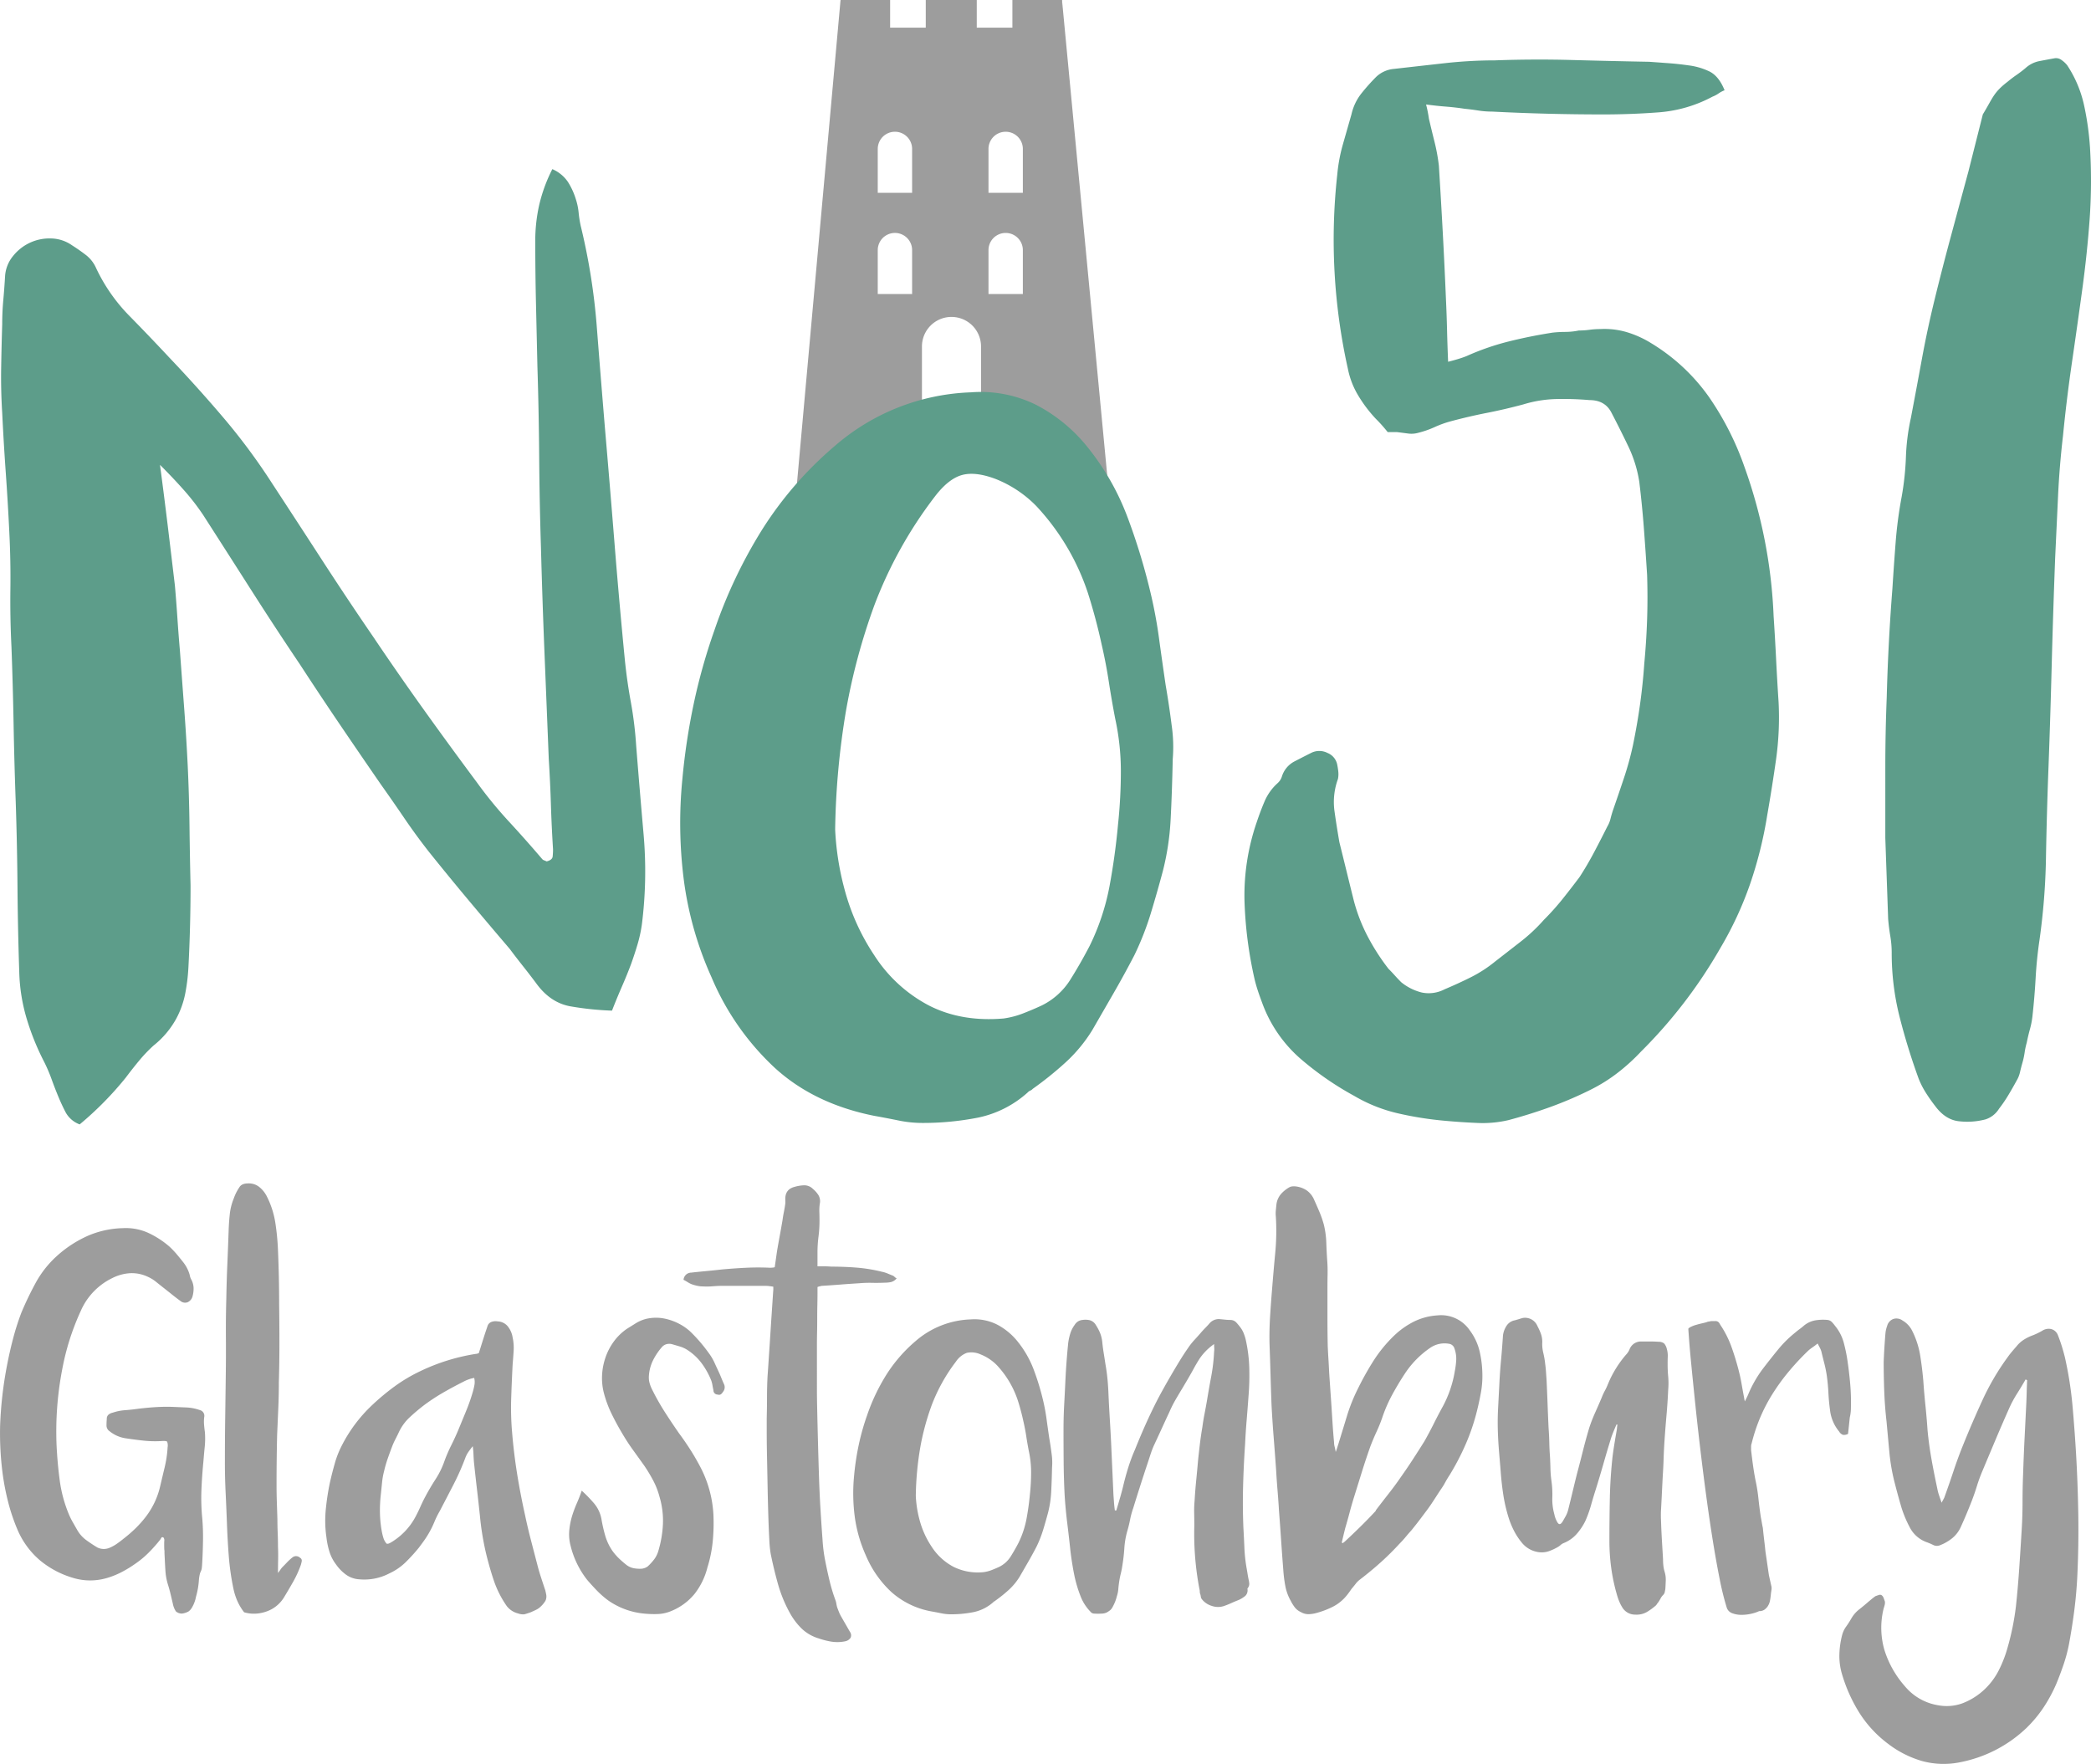
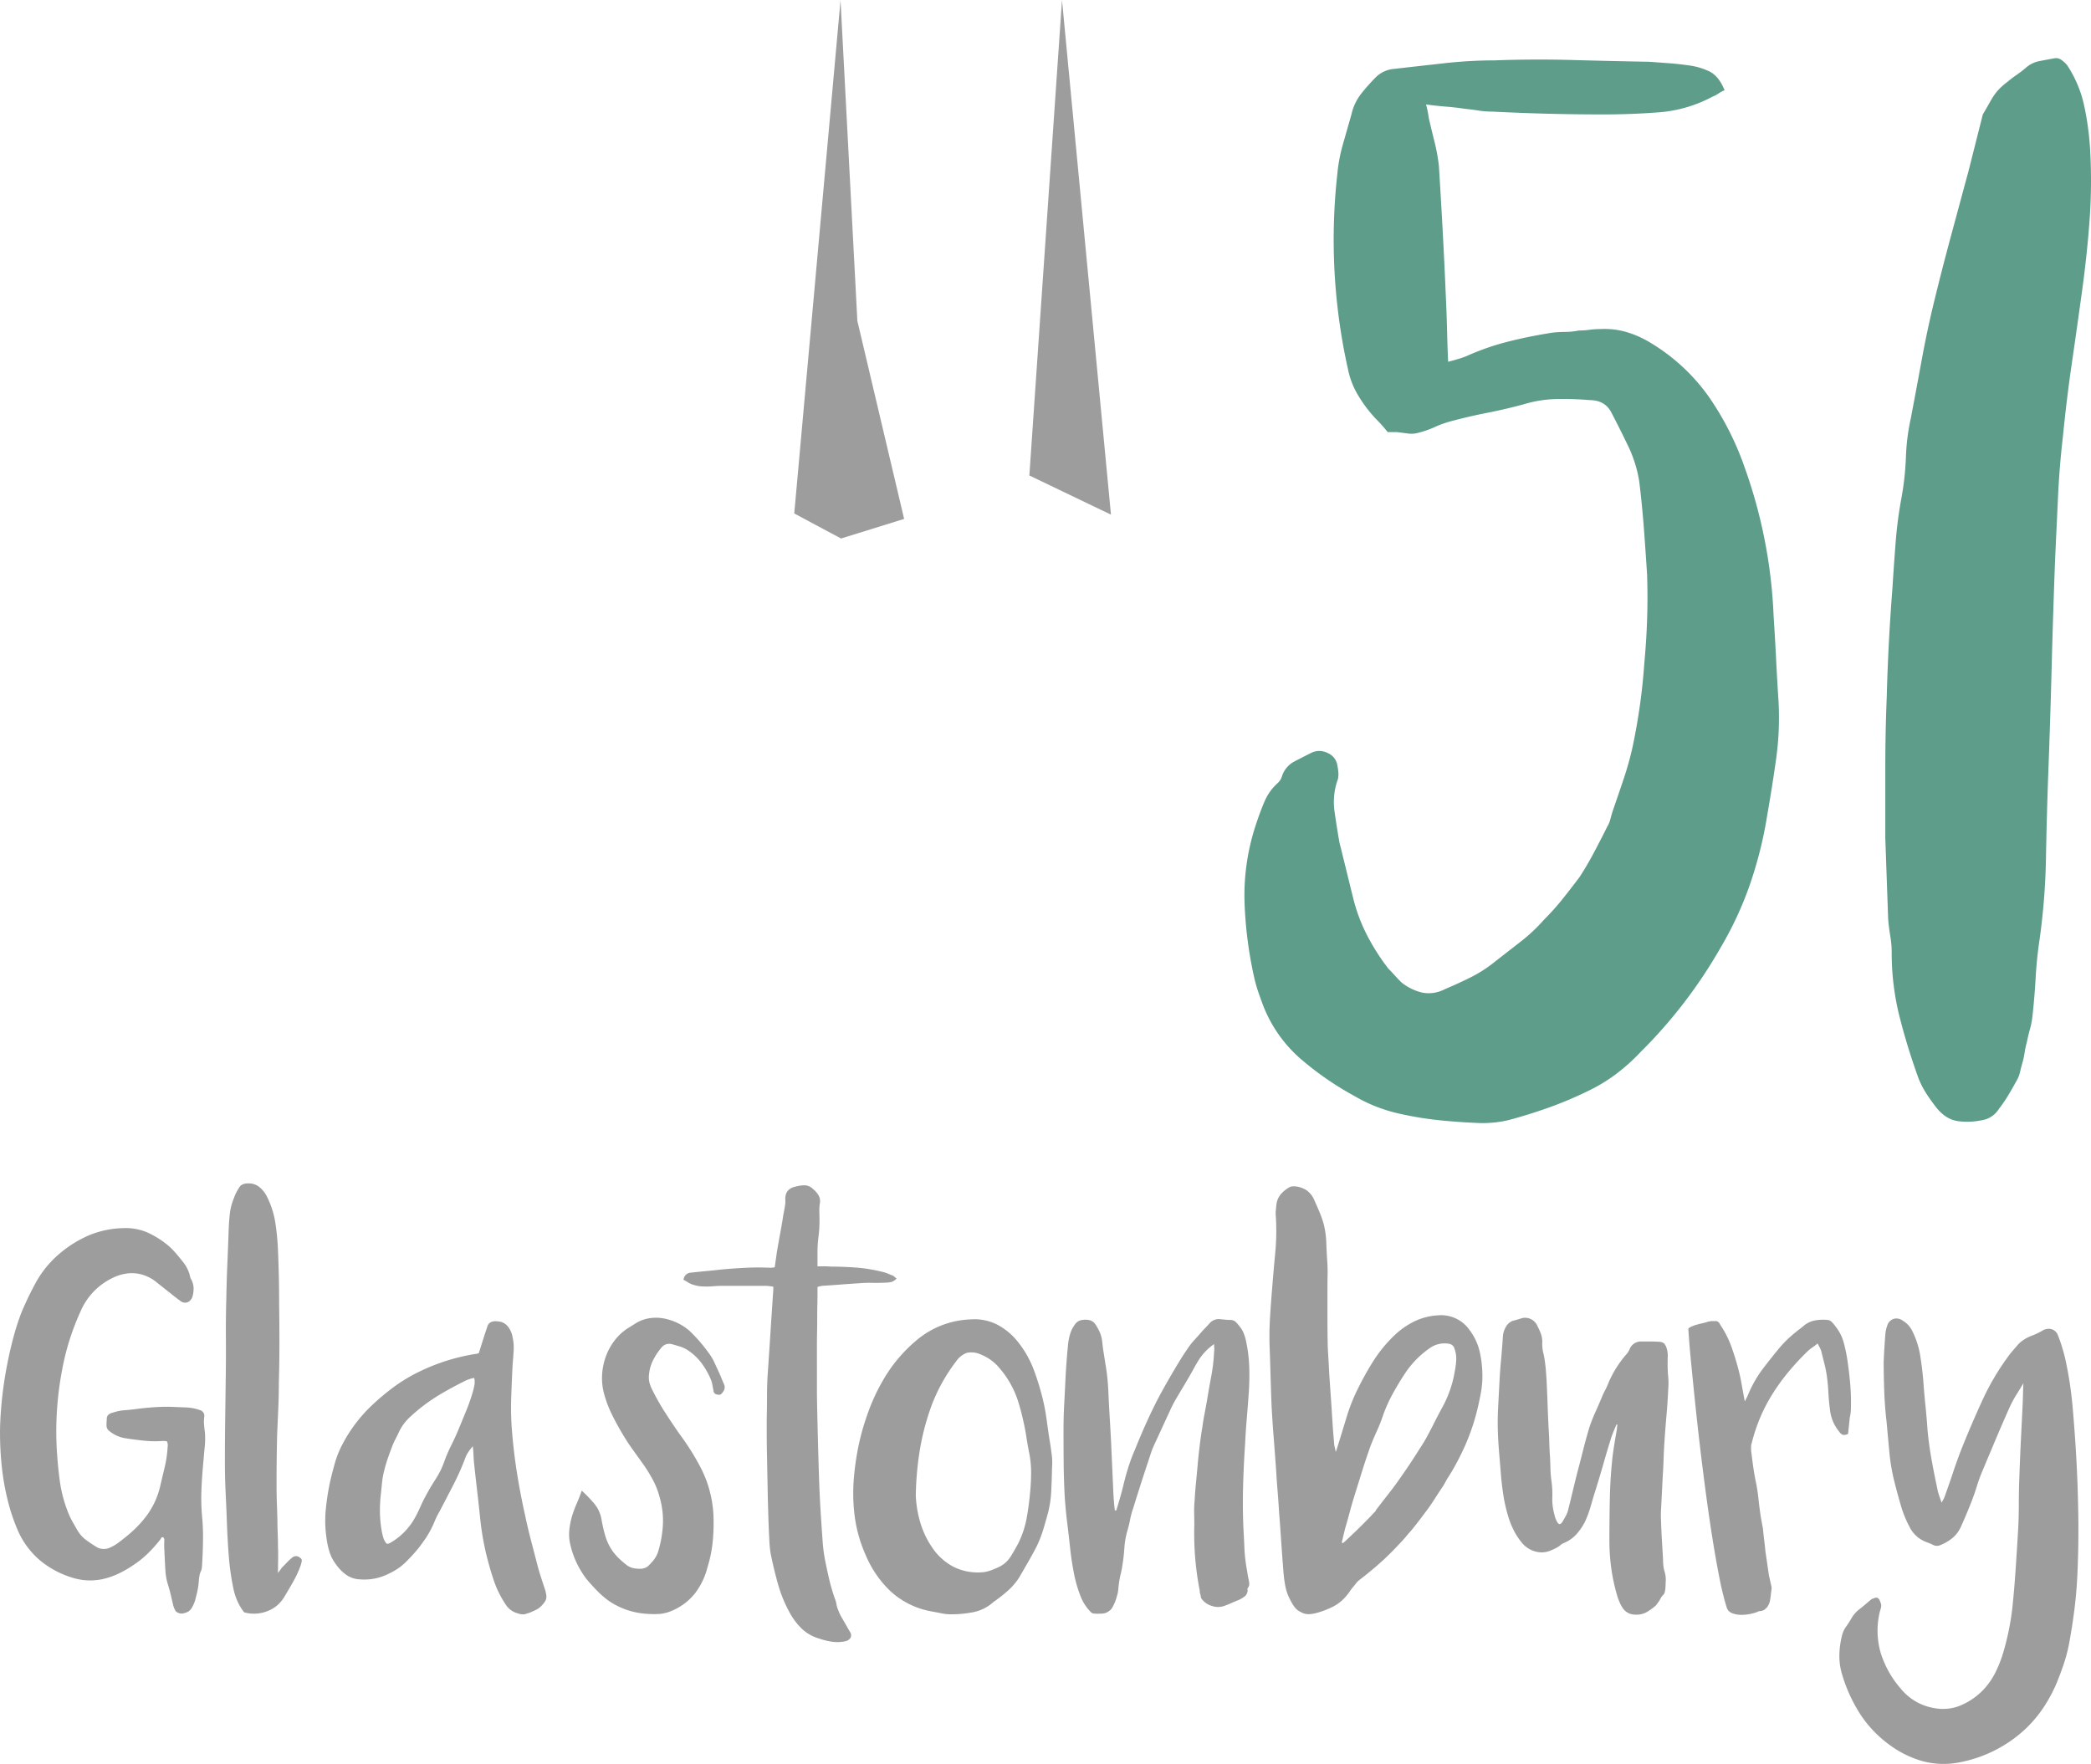
<svg xmlns="http://www.w3.org/2000/svg" width="640.618" height="540.396" viewBox="0 0 640.618 540.396">
  <g id="Layer_5" data-name="Layer 5" transform="translate(-96.999 -32.691)">
    <path id="Path_703" data-name="Path 703" d="M354.511,32.743,340.333,190l14.333,7.667,19.333-6L359.667,131Z" fill="#9d9d9d" fill-rule="evenodd" />
    <path id="Path_704" data-name="Path 704" d="M422.363,32.695l-10,145.666,25,12Z" fill="#9d9d9d" fill-rule="evenodd" />
  </g>
  <g id="Layer_4" data-name="Layer 4" transform="translate(-96.999 -32.691)">
-     <path id="Path_705" data-name="Path 705" d="M396.248,32.691v8.481h10.917V32.691h15.228V59.306h.039V177.96H397.556V138.836a9.049,9.049,0,1,0-18.1,0V185.96H354.58V59.306h-.054V32.691h15.18v8.481h10.917V32.691m-4.179,45.627V91.769H365.915V78.318a5.264,5.264,0,0,1,10.529,0Zm33.925,31v13.451H399.841V109.32a5.264,5.264,0,1,1,10.528,0Zm-33.925,0v13.451H365.915V109.32a5.264,5.264,0,0,1,10.529,0Zm33.925-31V91.769H399.841V78.318a5.264,5.264,0,1,1,10.528,0Z" fill="#9d9d9d" fill-rule="evenodd" />
-   </g>
+     </g>
  <g id="No_51" data-name="No 51" transform="translate(-96.999 -32.691)">
-     <path id="Path_706" data-name="Path 706" d="M146.016,175.1q1.3,9.8,2.395,18.834t2.177,18.181q.434,5.012.762,9.908t.762,9.907q.654,8.93,1.306,17.637t1.089,17.637q.434,9.144.545,18.4t.326,18.4q0,12.631-.653,25.041a58.454,58.454,0,0,1-.98,8.056,27.444,27.444,0,0,1-2.722,7.621,27.148,27.148,0,0,1-6.967,8.274,45.1,45.1,0,0,0-4.464,4.682q-2.071,2.5-4.028,5.116a101.561,101.561,0,0,1-14.153,14.371,8.142,8.142,0,0,1-4.246-3.593q-1.2-2.286-2.287-4.9t-2.068-5.334A49.222,49.222,0,0,0,110.524,358a76.952,76.952,0,0,1-5.335-13.173,54.573,54.573,0,0,1-2.286-14.262q-.439-13.064-.545-26.129t-.544-26.129q-.439-11.972-.653-23.842t-.653-23.625q-.44-8.925-.327-17.637t-.326-17.419q-.44-9.146-1.089-18.29T97.677,159.2q-.434-6.966-.326-13.609t.326-13.609q0-3.7.327-7.294t.544-7.294a10.779,10.779,0,0,1,2.4-6.206,14.4,14.4,0,0,1,5.226-4.137,14.246,14.246,0,0,1,6.532-1.306,11.524,11.524,0,0,1,6.315,2.068q2.393,1.525,4.355,3.048a10.275,10.275,0,0,1,3.048,3.92,52.953,52.953,0,0,0,10.125,14.588q6.205,6.318,12.3,12.847,8.706,9.146,16.657,18.508a189.584,189.584,0,0,1,14.7,19.814q7.837,11.978,15.459,23.734t15.677,23.516q7.62,11.324,15.569,22.427t16.221,22.209a129.966,129.966,0,0,0,9.8,11.976q5.226,5.664,10.234,11.54a1.327,1.327,0,0,0,.544.327,7.177,7.177,0,0,1,.762.326q1.74-.434,1.851-1.524c.071-.724.109-1.449.109-2.177q-.439-6.966-.654-13.827t-.653-13.826q-.652-16.331-1.307-32.443t-1.088-32.443q-.438-13.932-.544-27.762t-.545-27.762q-.219-9.8-.435-19.161t-.218-19.161a49.965,49.965,0,0,1,1.2-11,48.28,48.28,0,0,1,4.028-11A10.974,10.974,0,0,1,271,88.434a21.614,21.614,0,0,1,2.4,5.226,19.074,19.074,0,0,1,.871,4.137,34.393,34.393,0,0,0,.653,4.137,193.271,193.271,0,0,1,4.9,30.7q1.2,15.464,2.505,31.137,1.52,17.637,2.939,35.383t3.157,35.6q.652,6.532,1.851,13.065A115.6,115.6,0,0,1,291.9,261.1q1.088,13.718,2.286,27.326a130.015,130.015,0,0,1-.544,27.545,42.316,42.316,0,0,1-1.307,5.987q-.871,2.94-1.959,5.988-1.307,3.484-2.831,6.968t-3.048,7.4a92.4,92.4,0,0,1-12.629-1.3q-6.318-1.088-10.669-7.186-1.959-2.613-4.029-5.225t-4.027-5.227q-6.318-7.4-12.521-14.806t-12.3-15.024q-3.92-5.006-7.4-10.125t-7.186-10.342q-6.318-9.146-12.52-18.29t-12.3-18.509q-7.625-11.319-14.915-22.753t-14.7-22.972a71.331,71.331,0,0,0-5.879-7.621Q150.152,179.234,146.016,175.1Z" fill="#5d9d8a" />
-     <path id="Path_707" data-name="Path 707" d="M456.291,265.239q-.219,10.452-.652,18.617a80.578,80.578,0,0,1-2.4,15.786q-1.745,6.531-3.7,12.956a89.04,89.04,0,0,1-5.008,12.737q-3.051,5.88-6.314,11.54T431.687,348.2a46.18,46.18,0,0,1-8.274,10.016A105.358,105.358,0,0,1,413.4,366.27a2.129,2.129,0,0,1-.762.544,2.191,2.191,0,0,0-.762.544,32.494,32.494,0,0,1-15.242,7.731,87.518,87.518,0,0,1-16.984,1.633,36.455,36.455,0,0,1-7.4-.762q-3.705-.76-7.4-1.416-18.51-3.7-30.593-14.806a80.5,80.5,0,0,1-19.27-27.653,105.607,105.607,0,0,1-8.491-29.83,137.522,137.522,0,0,1-.436-30.919,200.337,200.337,0,0,1,3.484-23.081,177.992,177.992,0,0,1,6.315-22.427,148.2,148.2,0,0,1,14.588-30.81,112.255,112.255,0,0,1,22.427-25.8,67.075,67.075,0,0,1,41.589-16.331,38.381,38.381,0,0,1,19.923,3.811,49.154,49.154,0,0,1,15.786,12.955,77.4,77.4,0,0,1,12.085,21.012,191.714,191.714,0,0,1,7.076,22.972,143.221,143.221,0,0,1,2.722,14.37q.98,7.187,2.068,14.589,1.087,6.318,1.851,12.411A45.935,45.935,0,0,1,456.291,265.239ZM352.865,286.8a85.023,85.023,0,0,0,2.831,18.182,67.512,67.512,0,0,0,9.145,20.358,44.324,44.324,0,0,0,16.875,15.46q9.9,5.011,22.754,3.919a26.741,26.741,0,0,0,5.879-1.525q2.826-1.086,5.661-2.394a21.532,21.532,0,0,0,8.818-7.839q3.154-5.007,5.988-10.451a71.405,71.405,0,0,0,6.1-18.291q1.74-9.358,2.613-18.943a156.611,156.611,0,0,0,.871-16.331,76.15,76.15,0,0,0-1.742-16.112q-1.09-5.66-1.959-11.323t-2.177-11.322q-1.748-8.054-4.247-15.9a72.2,72.2,0,0,0-15.786-26.564,35.867,35.867,0,0,0-12.411-8.275q-6.318-2.393-10.451-1.2t-8.274,6.641a130.649,130.649,0,0,0-18.508,33.314,189.535,189.535,0,0,0-8.6,31.9A238.524,238.524,0,0,0,352.865,286.8Z" fill="#5d9d8a" />
    <path id="Path_708" data-name="Path 708" d="M625.357,60.346a8.886,8.886,0,0,0-1.85.98,8.8,8.8,0,0,1-1.852.979,41.47,41.47,0,0,1-16.33,4.791q-8.492.652-17.2.653-8.492,0-16.984-.218t-16.984-.653a27.135,27.135,0,0,1-4.246-.327q-2.071-.326-4.246-.544-2.832-.434-5.661-.653t-6.1-.653a38.173,38.173,0,0,1,.871,4.354q.867,3.705,1.742,7.186a57.985,57.985,0,0,1,1.307,7.185q.654,10.452,1.2,20.577t.98,20.576q.215,4.573.327,9.254t.326,9.69q1.74-.435,3.157-.872t2.5-.871a77.261,77.261,0,0,1,12.847-4.463q6.532-1.634,13.5-2.722a36,36,0,0,1,3.919-.217,21.01,21.01,0,0,0,4.138-.436,23,23,0,0,0,3.265-.218,23.41,23.41,0,0,1,3.267-.218,24.113,24.113,0,0,1,8.273.98,31.181,31.181,0,0,1,7.4,3.375A59.16,59.16,0,0,1,620.567,154.3a89.154,89.154,0,0,1,10.887,21.448,153.088,153.088,0,0,1,8.927,45.725q.434,6.532.763,13.174t.761,13.173a92.679,92.679,0,0,1-.761,17.419q-1.2,8.491-2.722,17.2a125.73,125.73,0,0,1-5.226,21.012,107.454,107.454,0,0,1-9.145,19.705,148.859,148.859,0,0,1-24.387,31.79,59.625,59.625,0,0,1-7.077,6.424,49.661,49.661,0,0,1-8.165,5.117,115.749,115.749,0,0,1-12.411,5.334q-6.318,2.287-12.847,4.029a34.714,34.714,0,0,1-9.58.871q-5.012-.214-9.8-.654a105.379,105.379,0,0,1-14.479-2.286,47.3,47.3,0,0,1-13.391-5.335A94.333,94.333,0,0,1,495.148,356.8a41.5,41.5,0,0,1-11.54-17.093c-.435-1.16-.837-2.286-1.2-3.375s-.69-2.212-.979-3.375a124.619,124.619,0,0,1-3.158-24.387,68.949,68.949,0,0,1,3.81-24.169q1.087-3.266,2.395-6.314a15.837,15.837,0,0,1,3.919-5.444,4.584,4.584,0,0,0,1.307-1.959A7.775,7.775,0,0,1,493.516,266q2.72-1.413,5.335-2.722a5.554,5.554,0,0,1,4.9.109,4.868,4.868,0,0,1,2.94,3.593q.215,1.092.327,2.177a7.418,7.418,0,0,1-.11,2.178,20.543,20.543,0,0,0-1.088,9.689q.654,4.685,1.524,9.689,1.086,4.359,2.177,8.819t2.178,8.819a52.2,52.2,0,0,0,4.246,11.1,66.479,66.479,0,0,0,6.423,10.016q1.087,1.092,1.96,2.069t1.959,2.068a16.121,16.121,0,0,0,6.315,3.158,10.484,10.484,0,0,0,6.967-.981q4.134-1.74,8.057-3.7a40.311,40.311,0,0,0,7.4-4.79q3.92-3.047,7.839-6.1a52.553,52.553,0,0,0,7.185-6.75,76.753,76.753,0,0,0,5.662-6.314q2.611-3.267,5.225-6.75,2.394-3.7,4.464-7.621t4.028-7.839a8.747,8.747,0,0,0,.98-2.4c.218-.871.47-1.742.762-2.613q1.74-5.005,3.375-9.907a95.684,95.684,0,0,0,2.722-9.907q1.307-6.312,2.177-12.52t1.307-12.52q.652-6.966.871-13.609t0-13.609q-.44-6.966-.98-14.153t-1.416-14.371a38.794,38.794,0,0,0-3.375-10.886q-2.505-5.226-5.117-10.234-1.959-3.919-6.75-3.92a94.3,94.3,0,0,0-10.125-.326,37.481,37.481,0,0,0-10.125,1.633q-5.664,1.525-11.213,2.613t-11.213,2.613a31.814,31.814,0,0,0-4.791,1.741,29.03,29.03,0,0,1-5.007,1.742,7.626,7.626,0,0,1-3.158.218q-1.632-.215-3.375-.435h-2.831q-.873-1.087-1.742-2.069t-1.959-2.069a41.909,41.909,0,0,1-5.335-7.076,25.366,25.366,0,0,1-3.157-8.165,181.728,181.728,0,0,1-3.266-59.443,50.626,50.626,0,0,1,1.742-9.363l2.613-9.145a15.965,15.965,0,0,1,3.048-6.423,61.413,61.413,0,0,1,4.573-5.117,9.018,9.018,0,0,1,5.443-2.4q7.619-.868,15.459-1.742a140.3,140.3,0,0,1,15.46-.871q11.759-.434,23.625-.109t23.624.544q3.048.219,5.989.436t5.988.653a20.7,20.7,0,0,1,6.423,1.851Q623.616,55.995,625.357,60.346Z" fill="#5d9d8a" />
    <path id="Path_709" data-name="Path 709" d="M704.477,67.733c3.1-5.088,3.226-6.659,7.582-10,.871-.725,1.775-1.416,2.721-2.068s1.851-1.341,2.722-2.069a8.864,8.864,0,0,1,4.246-2.177q2.285-.435,4.681-.872a2.781,2.781,0,0,1,2.177.545,7.718,7.718,0,0,1,1.743,1.633,36.263,36.263,0,0,1,5.116,12.085,87.825,87.825,0,0,1,1.851,13.172,167.5,167.5,0,0,1-.109,21.775q-.765,10.671-2.286,21.774t-3.157,22.318q-1.633,11.217-2.722,22.319-1.094,9.363-1.524,18.616t-.872,18.617q-.652,16.983-1.087,33.858t-1.089,33.859q-.439,12.411-.654,24.714a203.808,203.808,0,0,1-1.96,24.713q-.873,5.878-1.2,11.758t-.98,11.758a25.332,25.332,0,0,1-.762,3.919c-.364,1.306-.69,2.688-.98,4.137a22.232,22.232,0,0,0-.653,3.048,23.063,23.063,0,0,1-.653,3.049c-.293,1.017-.544,2-.762,2.939a8.56,8.56,0,0,1-.98,2.5q-1.306,2.4-2.613,4.572a41.6,41.6,0,0,1-2.831,4.138,7.64,7.64,0,0,1-4.136,3.266,22.086,22.086,0,0,1-8.383.545q-4.034-.543-7.077-4.682-1.526-1.961-2.83-4.028a25.711,25.711,0,0,1-2.178-4.246,196.875,196.875,0,0,1-5.879-19.052,79.916,79.916,0,0,1-2.4-19.706,30.63,30.63,0,0,0-.435-5.008q-.438-2.613-.654-5.226-.218-6.314-.434-12.411t-.436-12.411V267.852q0-10.666.436-21.557.213-8.271.652-16.656t1.089-16.657q.434-6.967.981-14.045a129.88,129.88,0,0,1,1.85-14.044,87.269,87.269,0,0,0,1.307-12.193,65.67,65.67,0,0,1,1.523-11.976q1.74-9.146,3.375-18.073t3.811-17.854q2.394-9.8,5.008-19.488t5.444-20.141" fill="#5d9d8a" />
  </g>
  <g id="Glastonbury" transform="translate(-96.999 -32.691)">
    <g id="Group_130" data-name="Group 130">
      <path id="Path_710" data-name="Path 710" d="M154.766,526.374a5.493,5.493,0,0,1-2.065.659,2.846,2.846,0,0,1-1.8-.659,6.536,6.536,0,0,1-.967-2.461q-.353-1.492-.7-2.943t-.791-2.857a17.717,17.717,0,0,1-.747-3.955q-.132-1.932-.219-3.955c-.059-1.055-.088-1.7-.088-1.933v-.395c0-.029-.015-.161-.044-.4s-.044-.878-.044-1.933c0-.293.014-.6.044-.923a1.269,1.269,0,0,0-.308-.923c-.294-.117-.5-.073-.615.132s-.235.395-.352.571a46.09,46.09,0,0,1-3.559,4,28.138,28.138,0,0,1-4.087,3.383,34.906,34.906,0,0,1-4.35,2.637,24.716,24.716,0,0,1-4.613,1.8,18.334,18.334,0,0,1-4.922.659,17.985,17.985,0,0,1-5.185-.791,28.332,28.332,0,0,1-10.107-5.362,25.375,25.375,0,0,1-6.855-9.315,58.764,58.764,0,0,1-2.856-8.393,76.674,76.674,0,0,1-1.714-8.744,96.038,96.038,0,0,1-.791-14.764q.175-4.746.7-9.317t1.406-9.139q.791-4.13,1.845-8.173a78.768,78.768,0,0,1,2.549-8,97.43,97.43,0,0,1,4.482-9.317,31.264,31.264,0,0,1,6.415-8.085,35.768,35.768,0,0,1,9.316-6.108,28.531,28.531,0,0,1,10.9-2.416,16.622,16.622,0,0,1,7.69,1.406,27.707,27.707,0,0,1,6.547,4.218,26.2,26.2,0,0,1,2.153,2.241q1.009,1.187,1.977,2.417a11.077,11.077,0,0,1,2.109,4.043,4.152,4.152,0,0,0,.527,1.493,5.988,5.988,0,0,1,.66,2.461A8.756,8.756,0,0,1,156,429.79a2.719,2.719,0,0,1-1.494,1.846,2.2,2.2,0,0,1-2.2-.352q-1.318-.966-2.637-2.021t-2.548-2.022q-1.231-.965-2.373-1.889a11.212,11.212,0,0,0-2.548-1.539,11.344,11.344,0,0,0-5.45-1.053,13.914,13.914,0,0,0-5.36,1.493,20.071,20.071,0,0,0-9.667,10.107,76.467,76.467,0,0,0-3.34,8.613,75.547,75.547,0,0,0-2.285,9.051,100.77,100.77,0,0,0-1.758,23.641q.264,5.361.967,10.634a41.256,41.256,0,0,0,2.813,10.371,23.608,23.608,0,0,0,1.23,2.46q.7,1.231,1.406,2.461a9.9,9.9,0,0,0,2.68,2.944q1.626,1.186,3.384,2.241a4.467,4.467,0,0,0,3.779.088,12.374,12.374,0,0,0,2.285-1.274q1.055-.746,2.021-1.538a41.673,41.673,0,0,0,3.6-3.12,33.766,33.766,0,0,0,3.164-3.56,24.306,24.306,0,0,0,4.394-9.315q.7-2.988,1.407-5.932a34.522,34.522,0,0,0,.879-6.021,3.51,3.51,0,0,0-.132-1.713q-.22-.307-1.626-.22a33.216,33.216,0,0,1-5.669-.132q-2.857-.306-5.668-.747a10.187,10.187,0,0,1-4.658-2.108,2.1,2.1,0,0,1-.967-1.758q0-1.055.088-2.022a1.619,1.619,0,0,1,.528-1.318,3.072,3.072,0,0,1,1.317-.615,15,15,0,0,1,3.692-.747q1.845-.132,3.779-.4,2.723-.35,5.448-.527t5.449-.088l4.175.176a14.266,14.266,0,0,1,4.086.791,1.815,1.815,0,0,1,1.407,1.933,11.064,11.064,0,0,0-.088,2.417q.086,1.187.263,2.417a24.928,24.928,0,0,1-.044,4.438q-.221,2.154-.4,4.438-.441,4.482-.615,8.832a63.51,63.51,0,0,0,.263,8.832q.264,3.254.22,6.5t-.22,6.5q-.088,1.76-.175,2.241a2.9,2.9,0,0,1-.22.747,7.516,7.516,0,0,0-.308.747,11.918,11.918,0,0,0-.351,2.242,23.763,23.763,0,0,1-.308,2.461q-.22,1.231-.571,2.46a9.611,9.611,0,0,1-.528,1.845,9.176,9.176,0,0,1-.7,1.45A3.785,3.785,0,0,1,154.766,526.374Z" fill="#9d9d9d" />
      <path id="Path_711" data-name="Path 711" d="M184.009,522.067a10.3,10.3,0,0,1-3.911,3.692,11.718,11.718,0,0,1-4,1.23,10.677,10.677,0,0,1-4.306-.351,16.355,16.355,0,0,1-2.022-3.34,19.03,19.03,0,0,1-1.23-3.779,78.514,78.514,0,0,1-1.45-10.107q-.395-5.094-.571-10.194-.177-4.744-.4-9.36T165.9,480.5q0-6.5.088-12.963t.175-13.051q.087-6.064.044-12.084t.132-12.084q.087-5.184.308-10.282t.4-10.37q.087-2.549.352-5.01a17.785,17.785,0,0,1,1.23-4.834,14.857,14.857,0,0,1,1.67-3.339,2.3,2.3,0,0,1,1.1-.966,3.871,3.871,0,0,1,1.451-.264,5.162,5.162,0,0,1,3.427.967,8.7,8.7,0,0,1,2.373,2.812,27.059,27.059,0,0,1,2.68,8.129,73.893,73.893,0,0,1,.835,8.568q.176,4.133.264,8.173t.088,8.174q.086,6.063.087,12.084t-.175,12.084q0,4.042-.176,8.041t-.352,8.042q-.089,3.867-.131,7.6t-.044,7.513q0,2.727.087,5.362t.176,5.36q0,2.023.088,4.131t.088,4.219q.087,2.022.044,4t-.044,4.087c.233-.292.439-.572.615-.835s.381-.541.616-.835q.791-.792,1.538-1.582a15.6,15.6,0,0,1,1.626-1.494,1.762,1.762,0,0,1,2.372.087,1,1,0,0,1,.527.967,10.712,10.712,0,0,1-.263,1.143,32.956,32.956,0,0,1-2.329,5.141Q185.5,519.609,184.009,522.067Z" fill="#9d9d9d" />
      <path id="Path_712" data-name="Path 712" d="M257.654,527.253a4.422,4.422,0,0,1-1.933-.264,6.325,6.325,0,0,1-3.428-2.2,31.1,31.1,0,0,1-4.042-8q-1.407-4.219-2.461-8.7-.616-2.724-1.055-5.45t-.7-5.537q-.441-4.217-.923-8.3t-.922-8.3q-.088-1.141-.132-2.285t-.22-2.461q-.791.968-1.362,1.8a8,8,0,0,0-.923,1.8,76.09,76.09,0,0,1-3.647,8.217q-2.065,4-4.175,8.042A27.606,27.606,0,0,0,230.059,499a28.063,28.063,0,0,1-1.67,3.384,26.74,26.74,0,0,1-1.494,2.329q-.791,1.1-1.582,2.153a53.208,53.208,0,0,1-4.043,4.438,17.687,17.687,0,0,1-4.921,3.384,16.586,16.586,0,0,1-9.316,1.845,7.715,7.715,0,0,1-4-1.406A13.137,13.137,0,0,1,200,512.049a12.825,12.825,0,0,1-2.065-3.954,23.838,23.838,0,0,1-.922-4.395,35.031,35.031,0,0,1-.22-8.392,76.613,76.613,0,0,1,1.274-8.394q.7-3.075,1.538-6.02a29.218,29.218,0,0,1,2.329-5.756,44.95,44.95,0,0,1,8.964-11.865,71.172,71.172,0,0,1,6.943-5.8,49.288,49.288,0,0,1,7.822-4.659,61.174,61.174,0,0,1,17.225-5.36.976.976,0,0,0,.439-.088.783.783,0,0,1,.352-.088q.7-2.2,1.318-4.175t1.318-4a2.007,2.007,0,0,1,1.1-1.362,3.6,3.6,0,0,1,2.065-.22,4.152,4.152,0,0,1,3.3,1.8,7.145,7.145,0,0,1,1.274,3.12,14.96,14.96,0,0,1,.308,4.131q-.132,2.109-.308,4.13-.264,5.187-.439,10.326a86.6,86.6,0,0,0,.263,10.327q.528,6.5,1.538,12.787t2.417,12.612q.791,3.779,1.758,7.513t1.933,7.426q.528,2.109,1.186,4.131t1.363,4.131q.086.351.263,1.229a3.016,3.016,0,0,1-.263,1.978,8.471,8.471,0,0,1-1.319,1.626,5.5,5.5,0,0,1-1.538,1.1q-.836.395-1.625.747Q258.619,526.989,257.654,527.253ZM215.47,505.634h.44a3.416,3.416,0,0,0,.791-.352,20.082,20.082,0,0,0,7.645-8q.791-1.492,1.45-2.987t1.451-2.988q1.493-2.811,3.207-5.45a25.743,25.743,0,0,0,2.769-5.712,46.467,46.467,0,0,1,2.021-4.658q1.142-2.283,2.109-4.569l2.461-5.977a57.1,57.1,0,0,0,2.109-6.063c.176-.645.322-1.288.44-1.934a5.239,5.239,0,0,0-.088-2.109,10.818,10.818,0,0,0-1.8.483,11.617,11.617,0,0,0-1.626.747q-3.163,1.583-6.2,3.34a59.409,59.409,0,0,0-5.844,3.866q-2.286,1.76-4.306,3.648a14.846,14.846,0,0,0-3.252,4.438q-.528,1.143-1.1,2.241a21.972,21.972,0,0,0-1.01,2.241q-.705,1.845-1.362,3.735a35.489,35.489,0,0,0-1.1,3.823,22.032,22.032,0,0,0-.615,3.383q-.177,1.714-.352,3.472a42.388,42.388,0,0,0-.307,5.8,35.281,35.281,0,0,0,.571,5.8,17.275,17.275,0,0,0,.483,1.978A4.761,4.761,0,0,0,215.47,505.634Z" fill="#9d9d9d" />
      <path id="Path_713" data-name="Path 713" d="M275.23,489.375a43.726,43.726,0,0,1,3.823,3.955,10.3,10.3,0,0,1,2.241,4.921,45.01,45.01,0,0,0,1.142,4.966,16.212,16.212,0,0,0,2.2,4.614,17.66,17.66,0,0,0,2.021,2.328q1.055,1.013,2.285,1.978a5.312,5.312,0,0,0,2.285,1.01,9.778,9.778,0,0,0,2.46.132,3.947,3.947,0,0,0,1.758-.7,16.48,16.48,0,0,0,1.934-2.109,7.99,7.99,0,0,0,1.318-2.636,33.949,33.949,0,0,0,1.406-8.262,25.759,25.759,0,0,0-1.055-8.348,23.673,23.673,0,0,0-1.933-4.966,48,48,0,0,0-2.724-4.526q-1.76-2.459-3.472-4.834t-3.208-4.92q-1.845-3.076-3.383-6.241a34.1,34.1,0,0,1-2.417-6.678,18.232,18.232,0,0,1-.439-5.362,19.509,19.509,0,0,1,1.1-5.317,18.366,18.366,0,0,1,2.549-4.789,16.508,16.508,0,0,1,3.911-3.779l1.406-.879,1.406-.879a11.079,11.079,0,0,1,4.35-1.538,13.332,13.332,0,0,1,4.57.175,16.894,16.894,0,0,1,4.262,1.539,15.715,15.715,0,0,1,3.516,2.46,48.962,48.962,0,0,1,5.712,6.68,15.525,15.525,0,0,1,1.626,2.768q.66,1.45,1.362,2.944.439.969.791,1.846t.791,1.845a2.226,2.226,0,0,1-.351,2.374,2.444,2.444,0,0,1-.616.7,1.068,1.068,0,0,1-.966.088,1.277,1.277,0,0,1-1.318-1.319q-.177-.791-.308-1.582a8.082,8.082,0,0,0-.395-1.494,23.656,23.656,0,0,0-2.9-5.186,16.694,16.694,0,0,0-4.306-4.042,8.811,8.811,0,0,0-2.373-1.1q-1.317-.4-2.548-.747a3.225,3.225,0,0,0-1.582.044,2.879,2.879,0,0,0-1.407.923,19.136,19.136,0,0,0-2.724,4.085,12.554,12.554,0,0,0-1.23,4.7,6.414,6.414,0,0,0,.264,2.373,11.327,11.327,0,0,0,.878,2.109,71.244,71.244,0,0,0,3.823,6.723q2.064,3.209,4.262,6.372,1.758,2.371,3.34,4.833t2.988,5.1a35.505,35.505,0,0,1,4.219,15.029,58.75,58.75,0,0,1-.22,8.217,39.983,39.983,0,0,1-1.626,7.953,21.7,21.7,0,0,1-3.911,8.042,17.935,17.935,0,0,1-7.25,5.316,11.555,11.555,0,0,1-3.867.879,29.725,29.725,0,0,1-3.955-.088,23,23,0,0,1-11.249-3.955,27.507,27.507,0,0,1-3.559-3.075q-1.628-1.668-3.12-3.428a27.467,27.467,0,0,1-5.009-10.37,13.556,13.556,0,0,1-.4-4.7,22.894,22.894,0,0,1,.923-4.614,37.664,37.664,0,0,1,1.406-3.735Q274.528,491.4,275.23,489.375Z" fill="#9d9d9d" />
      <path id="Path_714" data-name="Path 714" d="M333.919,426.89q-.441-.087-1.186-.176a10.9,10.9,0,0,0-1.187-.088H318.452q-1.5,0-3.032.132a22.048,22.048,0,0,1-3.12.044,7.82,7.82,0,0,1-1.626-.176,14.4,14.4,0,0,1-1.626-.44,6.822,6.822,0,0,1-1.318-.659,14.83,14.83,0,0,0-1.318-.747,2.375,2.375,0,0,1,2.285-2.2q2.372-.264,4.745-.483t4.658-.484q3.778-.35,7.47-.527t7.383,0c.116,0,.351-.014.7-.044a2.224,2.224,0,0,0,.7-.132q.176-1.23.352-2.461t.351-2.461q.439-2.547.835-4.7t.835-4.7q.176-1.318.44-2.637t.439-2.637v-.791q-.262-3.426,2.812-4.217a11.7,11.7,0,0,1,2.945-.484,3.7,3.7,0,0,1,2.68,1.1,8.153,8.153,0,0,1,1.714,1.933,3.692,3.692,0,0,1,.4,2.636,14.425,14.425,0,0,0-.132,2.549q.044,1.318.044,2.549a38.125,38.125,0,0,1-.307,4.965,37.808,37.808,0,0,0-.308,4.965v4.131h2.109c.7,0,1.407.031,2.11.088q3.954,0,7.821.308a47.484,47.484,0,0,1,7.734,1.274,9.047,9.047,0,0,1,1.714.528q.834.351,1.713.7a3.251,3.251,0,0,1,.484.394,2.082,2.082,0,0,0,.571.4,3.344,3.344,0,0,1-1.8,1.142,9.942,9.942,0,0,1-1.89.176q-2.023.09-3.911.044a36.217,36.217,0,0,0-3.911.132q-2.9.177-5.756.4t-5.756.4a3.287,3.287,0,0,1-.528.132,3.755,3.755,0,0,0-.7.219v1.978q0,1.451-.044,3.472t-.044,4.261q0,2.243-.044,4.263t-.044,3.472V458.7q0,2.107.088,6.151t.22,9.14q.132,5.1.308,10.634t.483,10.591q.307,5.053.615,9.139a48.079,48.079,0,0,0,.747,6.108q.613,3.163,1.363,6.328a52.367,52.367,0,0,0,1.889,6.239,6.881,6.881,0,0,1,.263,1.1,6.494,6.494,0,0,0,.264,1.1c.176.47.352.923.527,1.363a10.159,10.159,0,0,0,.616,1.274q.7,1.229,1.362,2.373t1.362,2.373a1.806,1.806,0,0,1,.22,1.8,2.5,2.5,0,0,1-1.626,1.1,11.846,11.846,0,0,1-4.174.131,22.981,22.981,0,0,1-4-1.01,12.865,12.865,0,0,1-5.141-2.944,20.411,20.411,0,0,1-3.647-4.79,41.6,41.6,0,0,1-3.648-8.832q-1.275-4.525-2.241-9.271a33.7,33.7,0,0,1-.439-4.439q-.177-3.206-.308-7.426t-.219-8.964q-.09-4.746-.176-8.964t-.088-7.426v-4.438q.087-3.339.088-6.548t.176-6.459q.086-1.055.219-3.12t.308-4.658q.176-2.59.351-5.4t.352-5.4q.176-2.592.308-4.658t.219-3.12Z" fill="#9d9d9d" />
      <path id="Path_715" data-name="Path 715" d="M419.315,482.257q-.088,4.217-.263,7.513a32.557,32.557,0,0,1-.967,6.373q-.705,2.634-1.494,5.228a35.965,35.965,0,0,1-2.021,5.142q-1.233,2.373-2.549,4.657t-2.636,4.57a18.624,18.624,0,0,1-3.34,4.043A42.51,42.51,0,0,1,402,523.034a.846.846,0,0,1-.307.22.876.876,0,0,0-.308.22,13.123,13.123,0,0,1-6.152,3.12,35.359,35.359,0,0,1-6.855.659,14.692,14.692,0,0,1-2.987-.308q-1.5-.306-2.989-.571a25.072,25.072,0,0,1-12.347-5.976,32.469,32.469,0,0,1-7.778-11.162,42.592,42.592,0,0,1-3.427-12.04,55.49,55.49,0,0,1-.176-12.479,80.611,80.611,0,0,1,1.406-9.316,71.89,71.89,0,0,1,2.548-9.051,59.814,59.814,0,0,1,5.889-12.436,45.26,45.26,0,0,1,9.052-10.414,27.068,27.068,0,0,1,16.785-6.592,15.491,15.491,0,0,1,8.042,1.538,19.854,19.854,0,0,1,6.371,5.23,31.258,31.258,0,0,1,4.878,8.48,77.256,77.256,0,0,1,2.856,9.272,57.979,57.979,0,0,1,1.1,5.8q.395,2.9.834,5.888.439,2.55.748,5.01A18.6,18.6,0,0,1,419.315,482.257Zm-41.744,8.7a34.259,34.259,0,0,0,1.142,7.338,27.248,27.248,0,0,0,3.691,8.218,17.906,17.906,0,0,0,6.811,6.239,16.812,16.812,0,0,0,9.184,1.582,10.753,10.753,0,0,0,2.373-.615q1.141-.438,2.285-.967a8.7,8.7,0,0,0,3.559-3.164q1.273-2.021,2.417-4.218a28.822,28.822,0,0,0,2.461-7.383q.7-3.775,1.054-7.645a63.018,63.018,0,0,0,.352-6.591,30.751,30.751,0,0,0-.7-6.5q-.441-2.283-.791-4.57t-.879-4.57q-.7-3.25-1.714-6.416a29.158,29.158,0,0,0-6.371-10.721,14.461,14.461,0,0,0-5.009-3.339,6.806,6.806,0,0,0-4.219-.484,6.933,6.933,0,0,0-3.34,2.68,52.768,52.768,0,0,0-7.47,13.446,76.583,76.583,0,0,0-3.471,12.875A96.165,96.165,0,0,0,377.571,490.957Z" fill="#9d9d9d" />
      <path id="Path_716" data-name="Path 716" d="M439,495.439q.528-1.756,1.055-3.559t.966-3.56q.7-2.986,1.582-5.843a52.846,52.846,0,0,1,2.11-5.669q1.229-3.075,2.592-6.2t2.856-6.2q1.318-2.722,2.769-5.36t2.944-5.186q1.229-2.109,2.461-4.131t2.636-4.042a19.918,19.918,0,0,1,1.977-2.505q1.1-1.186,2.154-2.417.613-.7,1.186-1.274t1.187-1.274a3.756,3.756,0,0,1,3.076-1.407q.965.09,1.8.176a15.967,15.967,0,0,0,1.713.088,2.476,2.476,0,0,1,1.67.747,17.1,17.1,0,0,1,1.143,1.362,7.529,7.529,0,0,1,1.1,1.846,14.989,14.989,0,0,1,.659,2.022,45.6,45.6,0,0,1,1.1,8.568,78.478,78.478,0,0,1-.219,8.656q-.264,3.691-.572,7.383t-.483,7.382q-.441,6.416-.615,12.831t.088,12.831q.175,3.078.307,6.152a48.83,48.83,0,0,0,.659,6.152q.176.968.308,1.8c.088.558.189,1.129.308,1.714a7.936,7.936,0,0,1,.219,1.363,2.053,2.053,0,0,1-.483,1.362c0,.058-.016.088-.044.088s-.044.03-.044.088a2.332,2.332,0,0,1-.659,2.2,8.709,8.709,0,0,1-1.978,1.23q-1.141.441-2.2.923t-2.285.923a5.8,5.8,0,0,1-3.734,0,6.061,6.061,0,0,1-3.121-2.109,1.55,1.55,0,0,1-.307-.791,3.26,3.26,0,0,0-.22-.878,2.709,2.709,0,0,1-.088-.659,2.759,2.759,0,0,0-.088-.66A90.171,90.171,0,0,1,462.9,500.1q0-1.932-.044-3.823a33.233,33.233,0,0,1,.132-3.823q.176-3.076.484-6.152t.571-6.152q.264-2.549.571-5.1t.747-5.1q.264-2.022.659-4.043t.747-4.043q.615-3.775,1.319-7.514a54.588,54.588,0,0,0,.879-7.6,4.393,4.393,0,0,0,.044-1.055c-.031-.351-.044-.761-.044-1.23a17.364,17.364,0,0,0-4.395,4.393q-.968,1.5-1.8,3.033t-1.713,3.032q-.969,1.67-1.977,3.34T457.1,461.6a36.091,36.091,0,0,0-1.845,3.692q-1.233,2.637-2.417,5.229t-2.417,5.229q-.528,1.232-.967,2.593t-.879,2.68q-1.143,3.428-2.24,6.855t-2.154,6.855a25.377,25.377,0,0,0-.966,3.559q-.354,1.8-.879,3.559a25.869,25.869,0,0,0-.879,5.23q-.177,2.68-.615,5.316a24.709,24.709,0,0,1-.484,2.461,24.129,24.129,0,0,0-.483,2.461q-.177,1.143-.264,2.241a9.081,9.081,0,0,1-.439,2.153,12.7,12.7,0,0,1-1.231,3.164,3.458,3.458,0,0,1-.747,1.055,6.738,6.738,0,0,1-1.186.791,3.877,3.877,0,0,1-1.274.307c-.439.03-.894.044-1.362.044s-.9-.014-1.274-.044a1.442,1.442,0,0,1-1.011-.571,13.944,13.944,0,0,1-2.9-4.395,39.607,39.607,0,0,1-2.109-7.074q-.705-3.559-1.142-7.25-.442-4.218-.966-8.437t-.791-8.437q-.264-5.01-.309-10.062t-.043-10.151q0-3.955.219-7.91t.4-8q.264-5.01.791-10.37a17.75,17.75,0,0,1,.616-2.988,9,9,0,0,1,1.4-2.813,3.075,3.075,0,0,1,2.373-1.494,5.932,5.932,0,0,1,2.285.088,3.174,3.174,0,0,1,1.845,1.494,14.892,14.892,0,0,1,1.275,2.417,10.355,10.355,0,0,1,.659,2.681q.174,1.758.439,3.383t.527,3.383q.439,2.463.659,4.834t.308,4.921q.175,3.691.395,7.295t.4,7.294q.176,3.955.351,7.866t.352,7.865c.058.822.117,1.626.176,2.417s.145,1.6.263,2.417Z" fill="#9d9d9d" />
      <path id="Path_717" data-name="Path 717" d="M506.229,477.511q.264-.7.44-1.275c.117-.38.233-.747.351-1.1l2.637-8.613a53.843,53.843,0,0,1,3.34-8.348,89.482,89.482,0,0,1,4.789-8.57,42.167,42.167,0,0,1,6.2-7.6,24.71,24.71,0,0,1,6.152-4.4,18.944,18.944,0,0,1,7.3-1.932,10.6,10.6,0,0,1,9.842,4.569,17.46,17.46,0,0,1,2.989,6.284,33.036,33.036,0,0,1,.879,6.9,28.261,28.261,0,0,1-.44,5.888q-.526,2.9-1.23,5.712a64.328,64.328,0,0,1-3.472,10.2,76.9,76.9,0,0,1-4.966,9.491q-.7,1.055-1.317,2.2a18.443,18.443,0,0,1-1.319,2.109q-.7,1.056-1.406,2.154t-1.406,2.153q-.705,1.055-1.494,2.109l-1.582,2.109q-.792,1.055-1.582,2.065t-1.582,1.978q-.879.967-1.713,1.977t-1.8,1.978q-2.814,3.078-5.845,5.8t-6.371,5.273a6.547,6.547,0,0,0-1.274,1.275q-.573.747-1.187,1.45-.441.615-.879,1.23t-.966,1.23a13.085,13.085,0,0,1-4.043,3.164,26.482,26.482,0,0,1-4.833,1.845,10.244,10.244,0,0,1-2.461.4,4.568,4.568,0,0,1-2.461-.659,4.806,4.806,0,0,1-1.846-1.45,12.327,12.327,0,0,1-1.23-1.978,14.775,14.775,0,0,1-1.669-4.569,43.128,43.128,0,0,1-.616-4.922q-.353-4.482-.659-9.008t-.659-9.1q-.177-3.075-.439-6.2t-.44-6.283q-.353-5.01-.747-9.976t-.659-9.974q-.177-4.744-.308-9.36t-.307-9.359q-.087-4.219.175-8.394t.616-8.392q.438-5.538.966-11.117a70.5,70.5,0,0,0,.176-11.118,9.635,9.635,0,0,1,0-1.845q.087-.877.176-1.758a6.033,6.033,0,0,1,1.362-3.207,9.762,9.762,0,0,1,2.68-2.154,2.19,2.19,0,0,1,.7-.219,6.273,6.273,0,0,1,.791-.044,7.712,7.712,0,0,1,3.648,1.186,6.711,6.711,0,0,1,2.417,3.032q.877,1.935,1.67,3.823a29.361,29.361,0,0,1,1.318,3.911,27.331,27.331,0,0,1,.7,5.272q.087,2.637.264,5.274.174,2.2.132,4.394t-.044,4.394V436.2q0,4.308.087,8.789.087,2.023.22,4.13t.22,4.131q.174,2.55.351,5.1t.351,5.1q.176,2.814.352,5.537t.439,5.536a5.232,5.232,0,0,0,.176,1.363Q506.053,476.544,506.229,477.511Zm1.846,27.771.352.176a2.465,2.465,0,0,1,.527-.439q2.46-2.286,4.79-4.571t4.613-4.745a.5.5,0,0,0,.176-.351q1.932-2.55,3.867-5.01t3.692-5.01q1.932-2.721,3.734-5.492t3.56-5.581q1.494-2.637,2.856-5.361t2.857-5.449a34.63,34.63,0,0,0,3.6-10.634,24.039,24.039,0,0,0,.44-3.471,9.088,9.088,0,0,0-.528-3.471,2,2,0,0,0-1.67-1.494,7.732,7.732,0,0,0-5.887,1.318,28.58,28.58,0,0,0-7.646,7.822q-2.023,3.076-3.779,6.284a44.57,44.57,0,0,0-2.988,6.722,45.518,45.518,0,0,1-1.846,4.659q-1.055,2.285-1.934,4.569-1.405,3.956-2.636,7.91t-2.46,7.909q-.705,2.287-1.319,4.614t-1.318,4.7q-.264,1.055-.528,2.153T508.075,505.282Z" fill="#9d9d9d" />
      <path id="Path_718" data-name="Path 718" d="M592.267,469.074c-.294.646-.572,1.289-.835,1.934s-.514,1.289-.747,1.932q-1.233,3.955-2.374,7.954t-2.372,7.954q-.791,2.46-1.494,4.965a35.752,35.752,0,0,1-1.758,4.877,18.049,18.049,0,0,1-2.724,4.043,10.612,10.612,0,0,1-3.955,2.725,2.875,2.875,0,0,0-.835.527,5.56,5.56,0,0,1-.835.616,15.451,15.451,0,0,1-2.944,1.362,6.845,6.845,0,0,1-3.208.22,8.02,8.02,0,0,1-4.746-2.637,20.344,20.344,0,0,1-2.547-3.779,25.244,25.244,0,0,1-1.758-4.307,47.745,47.745,0,0,1-1.582-6.9q-.528-3.47-.791-7.074-.264-3.164-.528-6.372t-.351-6.371q-.087-3.339.088-6.68t.351-6.678q.174-3.955.528-7.779t.615-7.777a6.963,6.963,0,0,1,1.054-2.9,3.847,3.847,0,0,1,2.637-1.758q.613-.174,1.186-.352t1.186-.351a4.1,4.1,0,0,1,4.483,2.461,18.684,18.684,0,0,1,1.054,2.329,7.436,7.436,0,0,1,.44,2.593,11.317,11.317,0,0,0,.307,3.3,25.109,25.109,0,0,1,.572,3.295c.116.822.2,1.67.263,2.549s.117,1.729.176,2.549q.174,3.691.308,7.338t.307,7.339q.176,2.284.22,4.437t.22,4.439q.086,1.76.132,3.6a31.246,31.246,0,0,0,.307,3.691,29.842,29.842,0,0,1,.264,5.1,16.825,16.825,0,0,0,.615,5.1,7.635,7.635,0,0,0,.879,2.372q.7,1.318,1.581,0,.528-.878,1.011-1.758a8.46,8.46,0,0,0,.747-1.844q.7-2.812,1.362-5.582t1.363-5.58q.965-3.6,1.845-7.119t1.934-7.03a48.176,48.176,0,0,1,1.8-4.614q1.01-2.241,1.976-4.527a18.643,18.643,0,0,1,1.011-2.2,18.813,18.813,0,0,0,1.011-2.2,33.117,33.117,0,0,1,5.449-8.788,5.36,5.36,0,0,0,1.055-1.582,3.73,3.73,0,0,1,3.69-2.461h2.637q1.318,0,2.636.088a2.659,2.659,0,0,1,1.67.527,3.954,3.954,0,0,1,.791,1.582,7.605,7.605,0,0,1,.308,2.372q-.045,1.145-.044,2.373,0,1.935.176,3.867a22.51,22.51,0,0,1,0,3.955q-.177,3.954-.527,7.91t-.616,7.909q-.177,2.637-.263,5.317t-.264,5.317q-.09,1.758-.176,3.515t-.176,3.516q-.089,1.669-.175,3.34a30.974,30.974,0,0,0,0,3.338q.086,2.9.263,5.845t.352,5.932a18.134,18.134,0,0,0,.088,1.846,11.18,11.18,0,0,0,.351,1.845,8.252,8.252,0,0,1,.4,2.725q-.045,1.319-.132,2.724c-.06.294-.118.6-.176.923a1.762,1.762,0,0,1-.527.922,4.549,4.549,0,0,0-.791,1.1,11.843,11.843,0,0,1-.791,1.274,2.061,2.061,0,0,0-.308.4,2,2,0,0,1-.307.4,17.849,17.849,0,0,1-2.857,2.066,6.289,6.289,0,0,1-3.471.747,4.554,4.554,0,0,1-3.955-2.2,11.769,11.769,0,0,1-.791-1.495q-.352-.79-.615-1.582a56.658,56.658,0,0,1-1.933-8.612,61.926,61.926,0,0,1-.616-8.788q0-6.5.132-12.919t.835-12.831q.264-2.02.571-3.911t.66-3.91a9.2,9.2,0,0,0,.131-.967,8.9,8.9,0,0,1,.132-.967.179.179,0,0,1-.132-.044A.182.182,0,0,0,592.267,469.074Z" fill="#9d9d9d" />
      <path id="Path_719" data-name="Path 719" d="M663.012,449.563q.526,3.606.835,7.12a65.283,65.283,0,0,1,.219,7.206,14.48,14.48,0,0,1-.088,1.582,11.6,11.6,0,0,1-.263,1.494l-.528,5.01a2.553,2.553,0,0,1-1.538.307,2.254,2.254,0,0,1-1.186-1.011,12.474,12.474,0,0,1-2.813-6.679q-.351-2.547-.483-5.185t-.482-5.185a35.291,35.291,0,0,0-.748-3.736q-.484-1.889-.922-3.734a6.179,6.179,0,0,0-.484-1.187q-.309-.57-.659-1.274-.881.705-1.714,1.274a10.826,10.826,0,0,0-1.538,1.275,78.081,78.081,0,0,0-5.8,6.283,63.013,63.013,0,0,0-5.009,6.986,50.883,50.883,0,0,0-3.647,7.119,51.992,51.992,0,0,0-2.505,7.646,2.7,2.7,0,0,0-.176,1.011v1.1q.264,2.287.572,4.527t.747,4.525a53.286,53.286,0,0,1,.923,5.713q.308,2.9.747,5.8c.117.587.219,1.142.307,1.67s.19,1.054.308,1.582q.176,1.845.4,3.691t.4,3.6q.264,1.758.527,3.6t.528,3.6q.174.79.351,1.582t.352,1.582a2.971,2.971,0,0,1,.088,1.23q-.09.615-.176,1.231a19.1,19.1,0,0,1-.308,2.24,4.548,4.548,0,0,1-.923,1.978l-.527.527a2.7,2.7,0,0,1-1.846.615,11.023,11.023,0,0,1-2.373.791,13.217,13.217,0,0,1-3.031.352,7.866,7.866,0,0,1-2.812-.484,2.756,2.756,0,0,1-1.714-1.714,87.169,87.169,0,0,1-2.242-9.139q-1.1-5.538-2.153-12.172t-2.02-13.886q-.969-7.251-1.8-14.325t-1.494-13.49q-.66-6.414-1.143-11.337t-.7-7.909q-.219-2.988-.22-3.164c.058-.176.322-.38.791-.616a9.561,9.561,0,0,1,1.626-.615c.616-.176,1.244-.336,1.89-.483s1.142-.278,1.494-.4a.516.516,0,0,1,.351-.088.078.078,0,0,0,.088-.088v.088a3.22,3.22,0,0,1,1.01-.175h.923a1.386,1.386,0,0,1,1.318.615q.351.617.879,1.406a30.9,30.9,0,0,1,2.9,6.02q1.141,3.209,2.021,6.547.613,2.288,1.011,4.571t.835,4.569a.952.952,0,0,0,.044.308c.028.088.072.279.132.571q.35-.7.615-1.231c.176-.351.321-.672.438-.965a36.308,36.308,0,0,1,4.483-7.823q2.285-2.986,4.658-5.887a35.1,35.1,0,0,1,5.36-5.274q.615-.527,1.275-1.011t1.362-1.1a7.553,7.553,0,0,1,3.384-1.538,14.471,14.471,0,0,1,3.735-.132,2.15,2.15,0,0,1,1.318.615,9.217,9.217,0,0,1,.966,1.143,13.819,13.819,0,0,1,2.681,5.1A49.563,49.563,0,0,1,663.012,449.563Z" fill="#9d9d9d" />
-       <path id="Path_720" data-name="Path 720" d="M717.6,455.276q-1.317,2.287-2.679,4.439a35,35,0,0,0-2.417,4.525q-2.11,4.746-4.131,9.535t-4.043,9.624a47.569,47.569,0,0,0-1.669,4.57q-.705,2.286-1.582,4.57-.79,2.023-1.582,3.911t-1.67,3.822a9.591,9.591,0,0,1-2.593,3.56,13.971,13.971,0,0,1-3.823,2.241,2.506,2.506,0,0,1-2.108-.044,18.937,18.937,0,0,0-1.934-.835,9.377,9.377,0,0,1-5.361-4.746,34.3,34.3,0,0,1-2.637-6.5q-.967-3.339-1.845-6.767a59.553,59.553,0,0,1-1.67-9.448q-.441-4.7-.879-9.535-.527-4.569-.7-9.139t-.176-9.141q.087-2.2.22-4.35t.308-4.262a9.051,9.051,0,0,1,.527-2.373,3.082,3.082,0,0,1,1.89-2.154,3.149,3.149,0,0,1,2.855.484,7.4,7.4,0,0,1,2.9,3.076,26.049,26.049,0,0,1,2.461,7.471q.613,3.778.966,7.733.264,3.868.66,7.689t.659,7.691q.438,4.57,1.23,8.964t1.758,8.876a14.6,14.6,0,0,0,.526,2.021q.352,1.055.791,2.285.264-.527.44-.835c.117-.2.233-.424.351-.659q1.5-4.129,2.857-8.217t3.032-8.217q2.811-6.941,5.932-13.71a75.775,75.775,0,0,1,7.6-12.919q.614-.877,1.319-1.713t1.406-1.626a9.032,9.032,0,0,1,2.284-2.066,13.9,13.9,0,0,1,2.813-1.362,23.005,23.005,0,0,0,2.724-1.318,3.61,3.61,0,0,1,2.769-.572,3,3,0,0,1,2.065,1.8q.7,1.76,1.23,3.472t.966,3.471a114.815,114.815,0,0,1,2.33,14.94q.659,7.472,1.1,15.028.528,9.316.659,18.543t-.307,18.544q-.264,5.274-.923,10.414t-1.626,10.327a47.59,47.59,0,0,1-1.626,6.152q-1.011,2.987-2.24,5.975a46.55,46.55,0,0,1-3.911,7.251,38.711,38.711,0,0,1-5.318,6.372A40.6,40.6,0,0,1,697.393,572.6a25.081,25.081,0,0,1-11.557-.4,31.55,31.55,0,0,1-10.326-5.228,35.714,35.714,0,0,1-8.745-9.36,47.315,47.315,0,0,1-5.317-11.645,19.477,19.477,0,0,1-.923-6.152,26.232,26.232,0,0,1,.835-6.152,7.7,7.7,0,0,1,1.231-2.636q.878-1.231,1.582-2.461a9.472,9.472,0,0,1,2.373-2.768q1.4-1.1,2.811-2.329.528-.438,1.055-.879t1.143-.879q.44-.174,1.01-.352a1.014,1.014,0,0,1,.835,0,1.618,1.618,0,0,1,.66.835c.145.382.277.747.4,1.1a2.57,2.57,0,0,1-.044,1.054q-.132.528-.308,1.055a24.466,24.466,0,0,0,.22,12.787,30.5,30.5,0,0,0,6.283,11.117,16.659,16.659,0,0,0,10.108,5.8,14.158,14.158,0,0,0,7.47-.571,20.475,20.475,0,0,0,6.415-3.911,21.258,21.258,0,0,0,4.614-5.932,37.348,37.348,0,0,0,2.768-6.987,80.1,80.1,0,0,0,2.637-12.919q.613-5.8,1.01-11.645t.747-11.732q.264-4.3.264-8.612t.175-8.613q.177-5.359.44-10.678t.527-10.678q.087-1.847.132-3.69t.132-3.6A1.985,1.985,0,0,1,717.6,455.276Z" fill="#9d9d9d" />
+       <path id="Path_720" data-name="Path 720" d="M717.6,455.276q-1.317,2.287-2.679,4.439a35,35,0,0,0-2.417,4.525q-2.11,4.746-4.131,9.535t-4.043,9.624a47.569,47.569,0,0,0-1.669,4.57q-.705,2.286-1.582,4.57-.79,2.023-1.582,3.911t-1.67,3.822a9.591,9.591,0,0,1-2.593,3.56,13.971,13.971,0,0,1-3.823,2.241,2.506,2.506,0,0,1-2.108-.044,18.937,18.937,0,0,0-1.934-.835,9.377,9.377,0,0,1-5.361-4.746,34.3,34.3,0,0,1-2.637-6.5q-.967-3.339-1.845-6.767a59.553,59.553,0,0,1-1.67-9.448q-.441-4.7-.879-9.535-.527-4.569-.7-9.139t-.176-9.141q.087-2.2.22-4.35t.308-4.262a9.051,9.051,0,0,1,.527-2.373,3.082,3.082,0,0,1,1.89-2.154,3.149,3.149,0,0,1,2.855.484,7.4,7.4,0,0,1,2.9,3.076,26.049,26.049,0,0,1,2.461,7.471q.613,3.778.966,7.733.264,3.868.66,7.689t.659,7.691q.438,4.57,1.23,8.964t1.758,8.876a14.6,14.6,0,0,0,.526,2.021q.352,1.055.791,2.285.264-.527.44-.835c.117-.2.233-.424.351-.659q1.5-4.129,2.857-8.217t3.032-8.217q2.811-6.941,5.932-13.71a75.775,75.775,0,0,1,7.6-12.919q.614-.877,1.319-1.713t1.406-1.626a9.032,9.032,0,0,1,2.284-2.066,13.9,13.9,0,0,1,2.813-1.362,23.005,23.005,0,0,0,2.724-1.318,3.61,3.61,0,0,1,2.769-.572,3,3,0,0,1,2.065,1.8q.7,1.76,1.23,3.472t.966,3.471a114.815,114.815,0,0,1,2.33,14.94q.659,7.472,1.1,15.028.528,9.316.659,18.543t-.307,18.544q-.264,5.274-.923,10.414t-1.626,10.327a47.59,47.59,0,0,1-1.626,6.152q-1.011,2.987-2.24,5.975a46.55,46.55,0,0,1-3.911,7.251,38.711,38.711,0,0,1-5.318,6.372A40.6,40.6,0,0,1,697.393,572.6a25.081,25.081,0,0,1-11.557-.4,31.55,31.55,0,0,1-10.326-5.228,35.714,35.714,0,0,1-8.745-9.36,47.315,47.315,0,0,1-5.317-11.645,19.477,19.477,0,0,1-.923-6.152,26.232,26.232,0,0,1,.835-6.152,7.7,7.7,0,0,1,1.231-2.636q.878-1.231,1.582-2.461a9.472,9.472,0,0,1,2.373-2.768q1.4-1.1,2.811-2.329.528-.438,1.055-.879q.44-.174,1.01-.352a1.014,1.014,0,0,1,.835,0,1.618,1.618,0,0,1,.66.835c.145.382.277.747.4,1.1a2.57,2.57,0,0,1-.044,1.054q-.132.528-.308,1.055a24.466,24.466,0,0,0,.22,12.787,30.5,30.5,0,0,0,6.283,11.117,16.659,16.659,0,0,0,10.108,5.8,14.158,14.158,0,0,0,7.47-.571,20.475,20.475,0,0,0,6.415-3.911,21.258,21.258,0,0,0,4.614-5.932,37.348,37.348,0,0,0,2.768-6.987,80.1,80.1,0,0,0,2.637-12.919q.613-5.8,1.01-11.645t.747-11.732q.264-4.3.264-8.612t.175-8.613q.177-5.359.44-10.678t.527-10.678q.087-1.847.132-3.69t.132-3.6A1.985,1.985,0,0,1,717.6,455.276Z" fill="#9d9d9d" />
    </g>
  </g>
</svg>